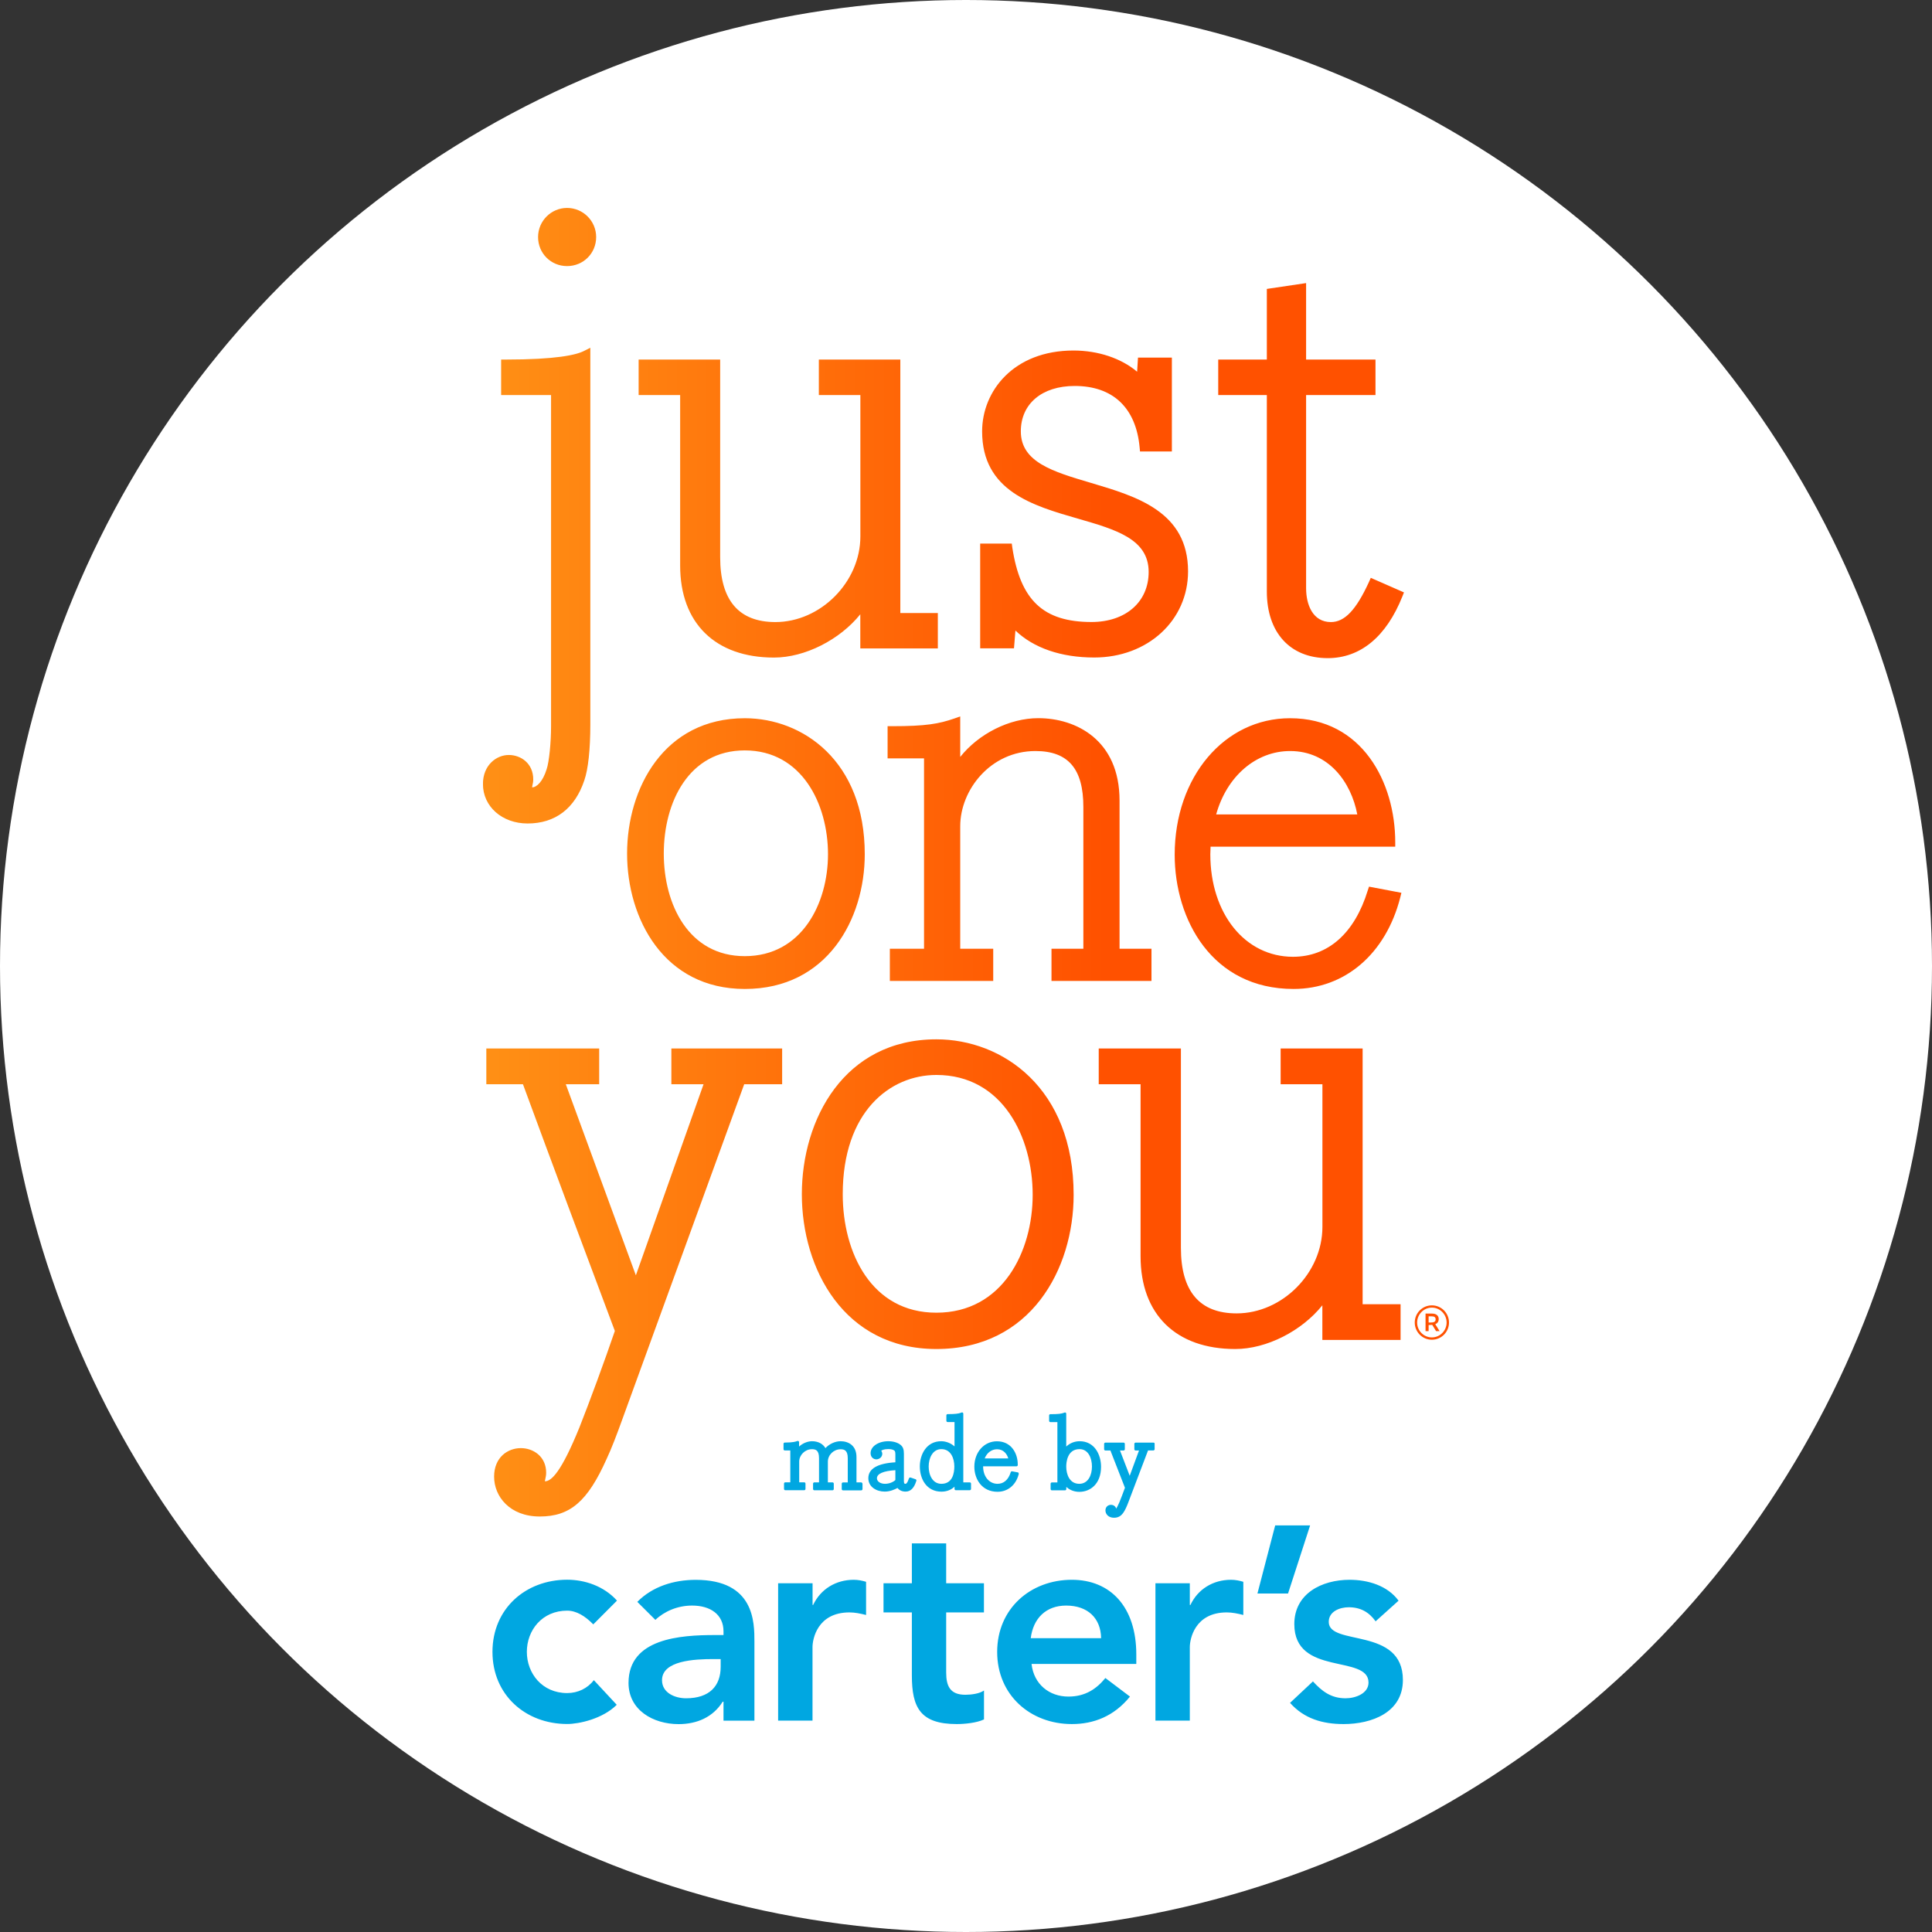
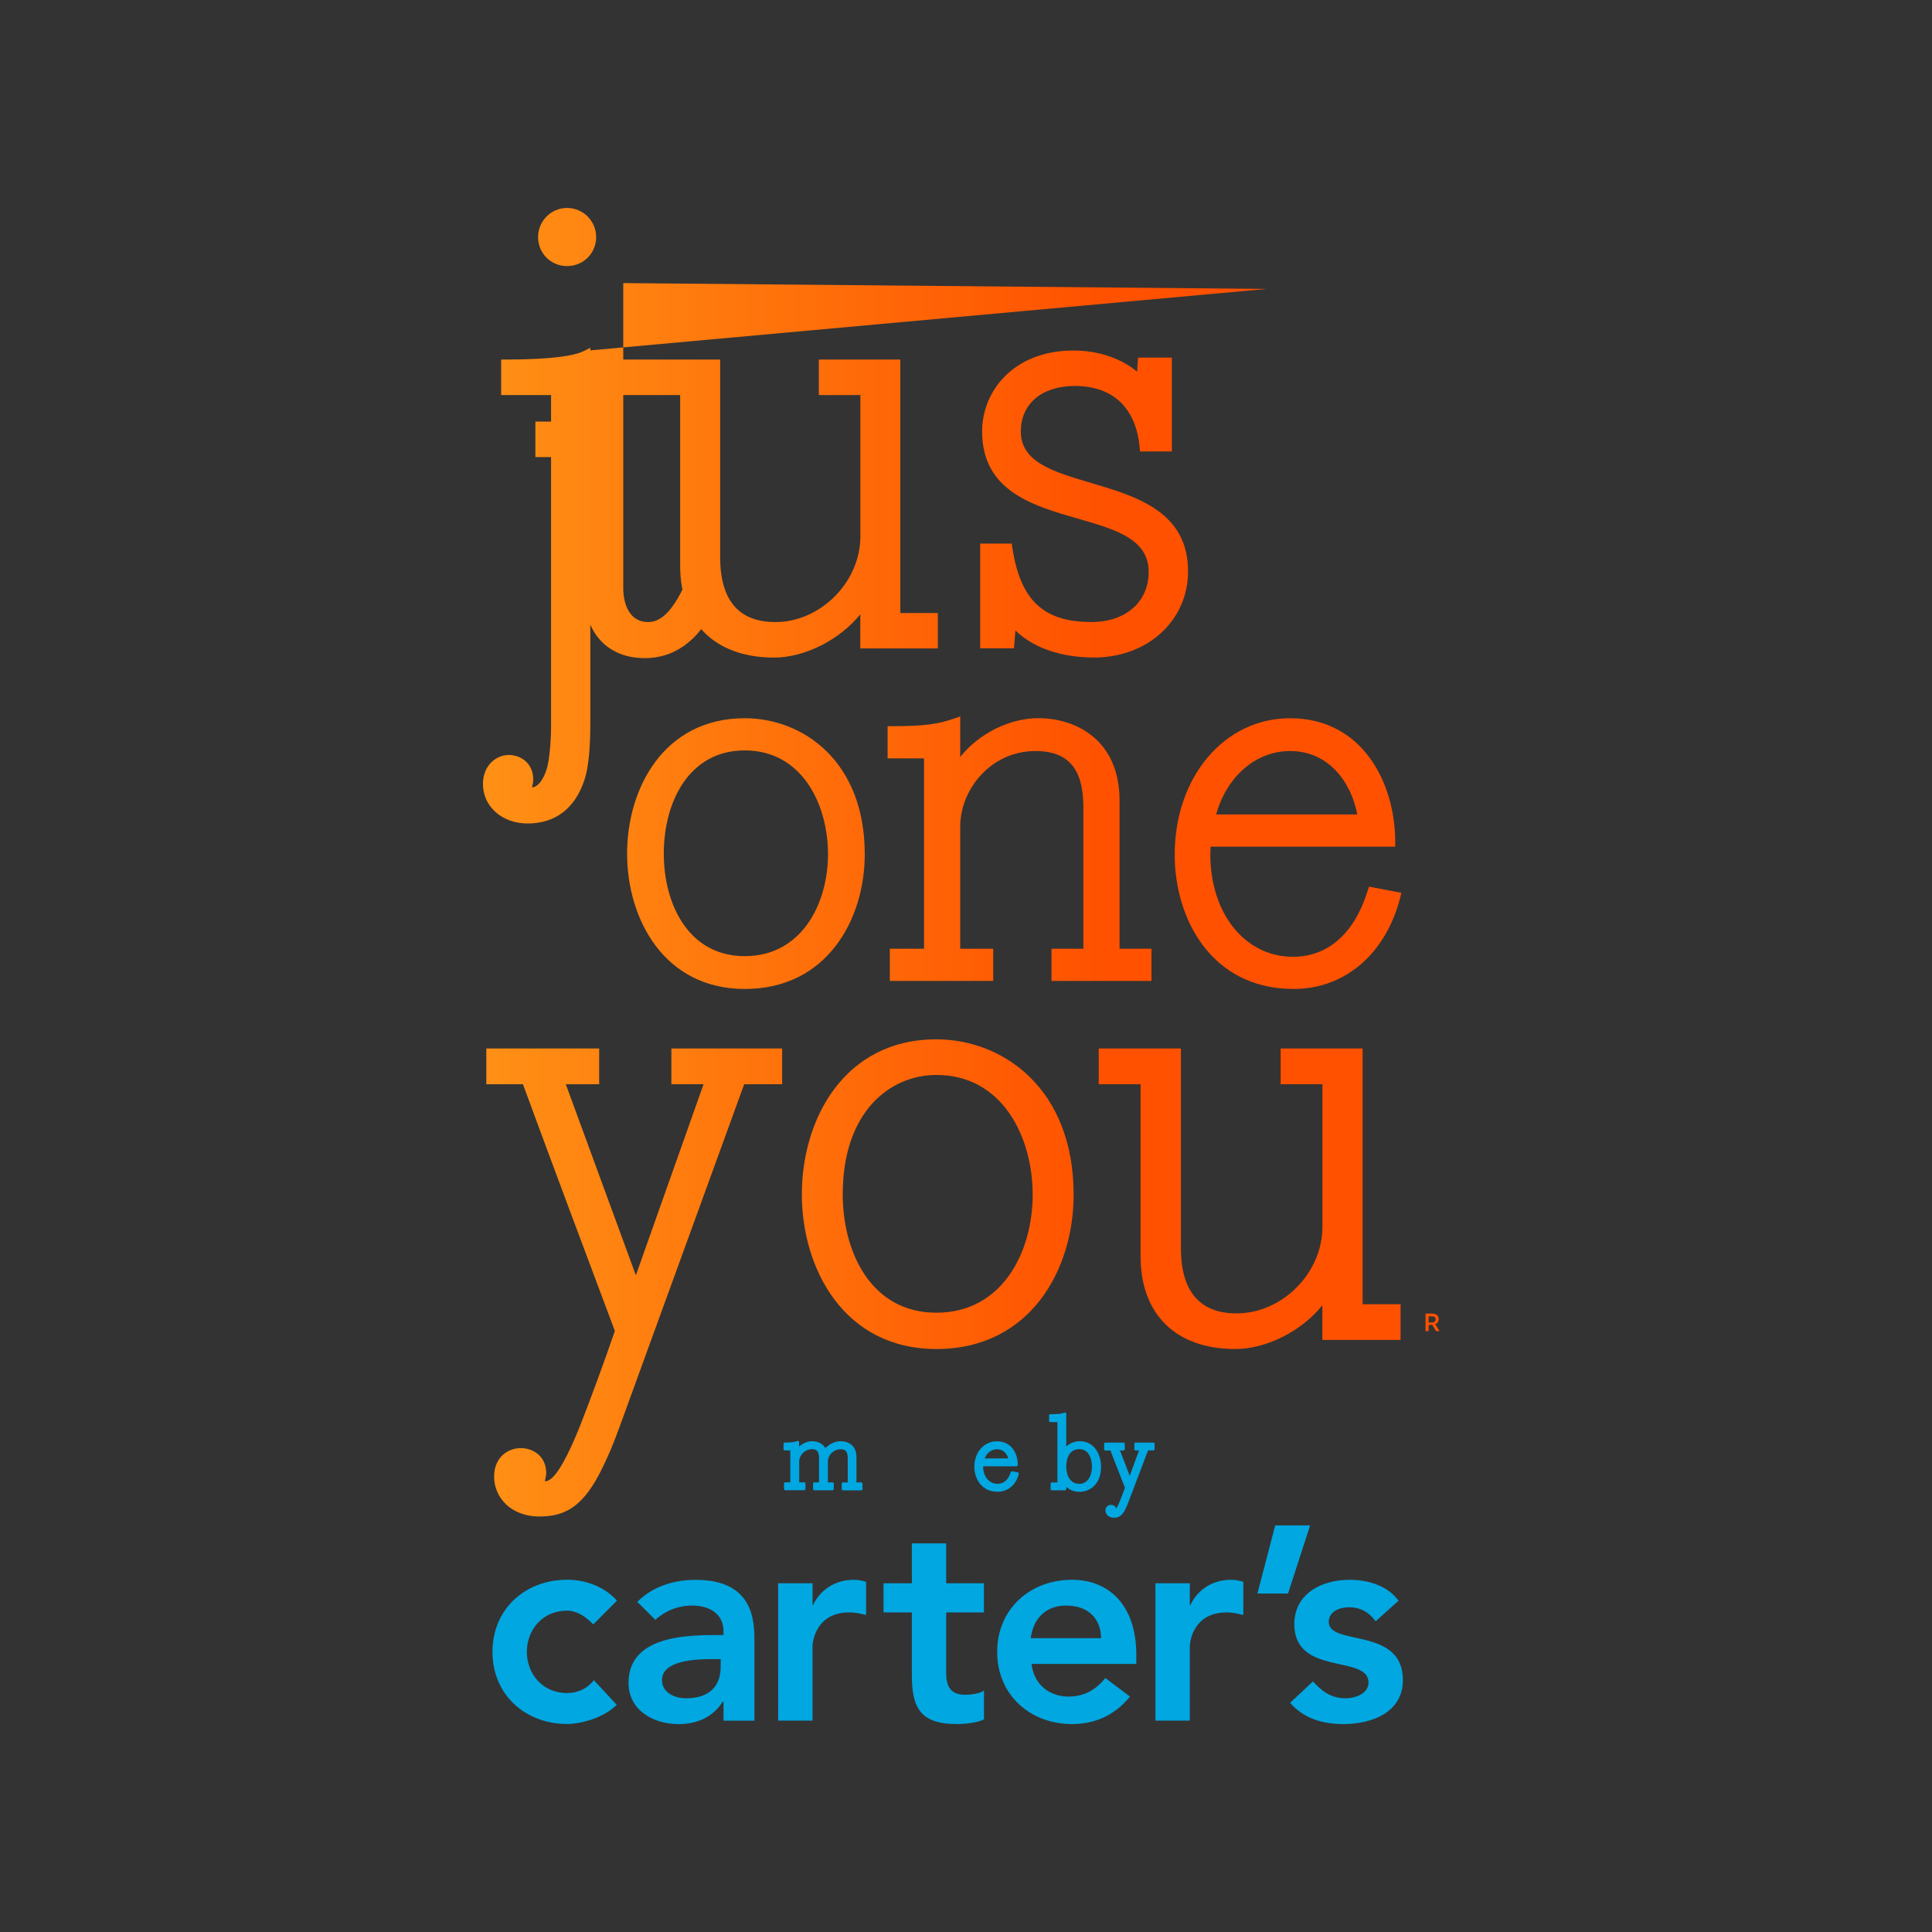
<svg xmlns="http://www.w3.org/2000/svg" xmlns:xlink="http://www.w3.org/1999/xlink" version="1.1" id="Layer_1" x="0px" y="0px" viewBox="0 0 308 308" style="enable-background:new 0 0 308 308;" xml:space="preserve">
  <rect x="0" y="0" width="308" height="308" fill="#333333" stroke="none" />
  <style type="text/css">
	.st0{fill:#FFFFFF;}
	.st1{clip-path:url(#SVGID_2_);fill:url(#SVGID_3_);}
	.st2{fill:#00A7E1;}
	.st3{fill:#FF5100;}
</style>
  <g>
-     <circle class="st0" cx="154" cy="154" r="154" />
-   </g>
+     </g>
  <g>
    <g>
      <defs>
-         <path id="SVGID_1_" d="M107.03,167.15v5.7h5.13l-10.79,30.46L90.2,172.85h5.32v-5.7H77.53v5.7h5.84     c4.87,13.25,9.84,26.5,14.65,39.33c-1.63,4.77-3.99,11.19-5.64,15.36c-2.9,7.14-4.48,8.62-5.52,8.61c0-0.06,0.04-0.23,0.07-0.35     c0.06-0.28,0.14-0.62,0.14-1.01c0-2.59-2.04-3.93-4.04-3.93c-2.05,0-4.26,1.43-4.26,4.55c0,3.16,2.5,6.35,7.28,6.35     c4.84,0,7.62-2.4,10.65-9.16c0.82-1.75,1.6-3.82,2.47-6.22l19.47-53.53h6.05v-5.7H107.03z M204.16,167.15v5.7h6.66v22.74     c0,7.35-6.39,13.79-13.68,13.79c-5.9,0-8.88-3.52-8.88-10.45v-31.78h-13.1v5.7h6.67v27.43c0,9.26,5.64,14.78,15.09,14.78     c5.02,0,10.61-2.88,13.89-6.97v5.52h12.47v-5.69h-6.05v-40.77H204.16z M134.35,190.38c0-13.12,7.5-19.01,14.93-19.01     c10.55,0,15.35,9.91,15.35,19.1c0,9.05-4.79,18.8-15.35,18.8C138.98,209.28,134.35,199.79,134.35,190.38 M127.83,190.38     c0,11.88,6.72,24.68,21.45,24.68c15.03,0,21.88-12.74,21.88-24.58c0-17.03-11.35-24.79-21.88-24.79     C134.55,165.69,127.83,178.49,127.83,190.38 M105.82,136.08c0-8.19,3.99-16.45,12.91-16.45c9.11,0,13.27,8.57,13.27,16.55     c0,7.82-4.16,16.25-13.27,16.25C109.81,152.43,105.82,144.22,105.82,136.08 M99.97,136.08c0,10.39,5.87,21.58,18.77,21.58     c13.14,0,19.12-11.14,19.12-21.48c0-14.89-9.91-21.68-19.12-21.68C105.84,114.5,99.97,125.68,99.97,136.08 M205.67,119.73     c6.14,0,9.73,4.95,10.71,10.11h-22.5C195.57,123.76,200.22,119.73,205.67,119.73 M187.27,136.26c0,10.31,5.93,21.4,18.95,21.4     c8.19,0,14.71-5.6,17.01-14.59l0.18-0.74l-5.16-0.98l-0.2,0.6c-2.09,6.82-6.32,10.58-11.92,10.58c-7.64,0-13.18-6.87-13.18-16.35     c0-0.34,0.03-0.82,0.04-1.2h29.44v-0.71c0-9.52-5.25-19.77-16.77-19.77C195.19,114.5,187.27,123.86,187.27,136.26 M152.15,114.54     c-2.47,0.85-4.5,1.23-9.94,1.23h-0.71v5.13h5.81v30.35h-5.45v5.13h16.48v-5.13h-5.26v-19.53c0-5.79,4.82-11.99,11.99-11.99     c5.22,0,7.64,2.83,7.64,8.91v22.61h-5.08v5.13h15.94v-5.13h-5.09v-23.62c0-9.69-6.97-13.14-12.95-13.14     c-4.63,0-9.52,2.5-12.45,6.18v-6.46L152.15,114.54z M130.54,57.32v5.66h6.62v22.54c0,7.27-6.34,13.65-13.55,13.65     c-5.84,0-8.8-3.48-8.8-10.34V57.32h-13v5.66h6.62v27.18c0,9.18,5.6,14.67,14.96,14.67c4.96,0,10.51-2.86,13.76-6.9v5.44h12.36     v-5.64h-5.98V57.32H130.54z M156.57,68.77c0,9.52,8.09,11.84,15.23,13.9c6.07,1.75,11.32,3.25,11.32,8.51     c0,4.78-3.66,7.98-9.11,7.98c-7.68,0-11.34-3.45-12.63-11.89l-0.08-0.61h-5.04v16.7h5.39l0.23-2.84c2.91,2.79,7.29,4.3,12.56,4.3     c8.53,0,14.96-5.91,14.96-13.73c0-9.55-8.25-11.96-15.52-14.12c-5.98-1.77-11.14-3.28-11.14-8.2c0-4.4,3.37-7.24,8.59-7.24     c6.09,0,9.77,3.48,10.35,9.79l0.06,0.65h5.08V57.01h-5.4l-0.14,2.25c-2.53-2.14-6.21-3.38-10.14-3.38     C161.57,55.88,156.57,62.37,156.57,68.77 M93.1,55.95c-1.26,0.64-4.44,1.37-12.5,1.37h-0.71v5.66h7.96v52.81     c0,2.57-0.31,5.68-0.7,6.82c-0.61,2.01-1.61,2.91-2.32,2.91c0-0.07,0.03-0.18,0.04-0.27c0.07-0.27,0.14-0.63,0.14-0.99     c0-2.56-1.96-3.9-3.9-3.9c-1.99,0-4.12,1.63-4.12,4.63c0,3.59,3.06,6.29,7.12,6.29c4.41,0,7.54-2.39,9.04-6.87     c0.62-1.78,0.96-4.95,0.96-8.93V55.44L93.1,55.95z M201.96,46.06v11.26h-7.75v5.66h7.75V94.3c0,6.55,3.72,10.62,9.7,10.62     c5.22,0,9.34-3.41,11.91-9.84l0.25-0.64l-5.29-2.32l-0.28,0.64c-2.06,4.5-3.89,6.41-6.08,6.41c-2.9,0-3.95-2.79-3.95-5.39v-30.8     h11.06v-5.66h-11.06V45.13L201.96,46.06z M85.78,37.79c0,2.59,2.04,4.63,4.62,4.63c2.6,0,4.64-2.04,4.64-4.63     c0-2.56-2.08-4.64-4.64-4.64C87.86,33.15,85.78,35.23,85.78,37.79" />
+         <path id="SVGID_1_" d="M107.03,167.15v5.7h5.13l-10.79,30.46L90.2,172.85h5.32v-5.7H77.53v5.7h5.84     c4.87,13.25,9.84,26.5,14.65,39.33c-1.63,4.77-3.99,11.19-5.64,15.36c-2.9,7.14-4.48,8.62-5.52,8.61c0-0.06,0.04-0.23,0.07-0.35     c0.06-0.28,0.14-0.62,0.14-1.01c0-2.59-2.04-3.93-4.04-3.93c-2.05,0-4.26,1.43-4.26,4.55c0,3.16,2.5,6.35,7.28,6.35     c4.84,0,7.62-2.4,10.65-9.16c0.82-1.75,1.6-3.82,2.47-6.22l19.47-53.53h6.05v-5.7H107.03z M204.16,167.15v5.7h6.66v22.74     c0,7.35-6.39,13.79-13.68,13.79c-5.9,0-8.88-3.52-8.88-10.45v-31.78h-13.1v5.7h6.67v27.43c0,9.26,5.64,14.78,15.09,14.78     c5.02,0,10.61-2.88,13.89-6.97v5.52h12.47v-5.69h-6.05v-40.77H204.16z M134.35,190.38c0-13.12,7.5-19.01,14.93-19.01     c10.55,0,15.35,9.91,15.35,19.1c0,9.05-4.79,18.8-15.35,18.8C138.98,209.28,134.35,199.79,134.35,190.38 M127.83,190.38     c0,11.88,6.72,24.68,21.45,24.68c15.03,0,21.88-12.74,21.88-24.58c0-17.03-11.35-24.79-21.88-24.79     C134.55,165.69,127.83,178.49,127.83,190.38 M105.82,136.08c0-8.19,3.99-16.45,12.91-16.45c9.11,0,13.27,8.57,13.27,16.55     c0,7.82-4.16,16.25-13.27,16.25C109.81,152.43,105.82,144.22,105.82,136.08 M99.97,136.08c0,10.39,5.87,21.58,18.77,21.58     c13.14,0,19.12-11.14,19.12-21.48c0-14.89-9.91-21.68-19.12-21.68C105.84,114.5,99.97,125.68,99.97,136.08 M205.67,119.73     c6.14,0,9.73,4.95,10.71,10.11h-22.5C195.57,123.76,200.22,119.73,205.67,119.73 M187.27,136.26c0,10.31,5.93,21.4,18.95,21.4     c8.19,0,14.71-5.6,17.01-14.59l0.18-0.74l-5.16-0.98l-0.2,0.6c-2.09,6.82-6.32,10.58-11.92,10.58c-7.64,0-13.18-6.87-13.18-16.35     c0-0.34,0.03-0.82,0.04-1.2h29.44v-0.71c0-9.52-5.25-19.77-16.77-19.77C195.19,114.5,187.27,123.86,187.27,136.26 M152.15,114.54     c-2.47,0.85-4.5,1.23-9.94,1.23h-0.71v5.13h5.81v30.35h-5.45v5.13h16.48v-5.13h-5.26v-19.53c0-5.79,4.82-11.99,11.99-11.99     c5.22,0,7.64,2.83,7.64,8.91v22.61h-5.08v5.13h15.94v-5.13h-5.09v-23.62c0-9.69-6.97-13.14-12.95-13.14     c-4.63,0-9.52,2.5-12.45,6.18v-6.46L152.15,114.54z M130.54,57.32v5.66h6.62v22.54c0,7.27-6.34,13.65-13.55,13.65     c-5.84,0-8.8-3.48-8.8-10.34V57.32h-13v5.66h6.62v27.18c0,9.18,5.6,14.67,14.96,14.67c4.96,0,10.51-2.86,13.76-6.9v5.44h12.36     v-5.64h-5.98V57.32H130.54z M156.57,68.77c0,9.52,8.09,11.84,15.23,13.9c6.07,1.75,11.32,3.25,11.32,8.51     c0,4.78-3.66,7.98-9.11,7.98c-7.68,0-11.34-3.45-12.63-11.89l-0.08-0.61h-5.04v16.7h5.39l0.23-2.84c2.91,2.79,7.29,4.3,12.56,4.3     c8.53,0,14.96-5.91,14.96-13.73c0-9.55-8.25-11.96-15.52-14.12c-5.98-1.77-11.14-3.28-11.14-8.2c0-4.4,3.37-7.24,8.59-7.24     c6.09,0,9.77,3.48,10.35,9.79l0.06,0.65h5.08V57.01h-5.4l-0.14,2.25c-2.53-2.14-6.21-3.38-10.14-3.38     C161.57,55.88,156.57,62.37,156.57,68.77 M93.1,55.95c-1.26,0.64-4.44,1.37-12.5,1.37h-0.71v5.66h7.96v52.81     c0,2.57-0.31,5.68-0.7,6.82c-0.61,2.01-1.61,2.91-2.32,2.91c0-0.07,0.03-0.18,0.04-0.27c0.07-0.27,0.14-0.63,0.14-0.99     c0-2.56-1.96-3.9-3.9-3.9c-1.99,0-4.12,1.63-4.12,4.63c0,3.59,3.06,6.29,7.12,6.29c4.41,0,7.54-2.39,9.04-6.87     c0.62-1.78,0.96-4.95,0.96-8.93V55.44L93.1,55.95z v11.26h-7.75v5.66h7.75V94.3c0,6.55,3.72,10.62,9.7,10.62     c5.22,0,9.34-3.41,11.91-9.84l0.25-0.64l-5.29-2.32l-0.28,0.64c-2.06,4.5-3.89,6.41-6.08,6.41c-2.9,0-3.95-2.79-3.95-5.39v-30.8     h11.06v-5.66h-11.06V45.13L201.96,46.06z M85.78,37.79c0,2.59,2.04,4.63,4.62,4.63c2.6,0,4.64-2.04,4.64-4.63     c0-2.56-2.08-4.64-4.64-4.64C87.86,33.15,85.78,35.23,85.78,37.79" />
      </defs>
      <clipPath id="SVGID_2_">
        <use xlink:href="#SVGID_1_" style="overflow:visible;" />
      </clipPath>
      <linearGradient id="SVGID_3_" gradientUnits="userSpaceOnUse" x1="98.454" y1="236.174" x2="100.465" y2="236.174" gradientTransform="matrix(73.038 0 0 -73.038 -7113.948 17387.182)">
        <stop offset="0" style="stop-color:#FF9015" />
        <stop offset="0.677" style="stop-color:#FF5100" />
        <stop offset="1" style="stop-color:#FF5100" />
      </linearGradient>
      <rect x="77" y="33.15" class="st1" width="146.82" height="208.61" />
    </g>
    <path class="st2" d="M219.3,258.47c-1.04-1.46-2.41-2.24-4.28-2.24c-1.46,0-3.19,0.68-3.19,2.33c0,3.92,11.82,0.73,11.82,9.26   c0,5.2-4.98,7.03-9.45,7.03c-3.38,0-6.31-0.87-8.54-3.38l3.65-3.42c1.42,1.55,2.87,2.69,5.2,2.69c1.6,0,3.66-0.77,3.66-2.51   c0-4.52-11.83-0.96-11.83-9.31c0-4.88,4.39-7.07,8.81-7.07c2.92,0,6.03,0.91,7.81,3.33L219.3,258.47z M203.29,243.18h5.57   l-3.52,10.86h-4.88L203.29,243.18z M184.2,252.4h5.48v3.46h0.1c1.18-2.51,3.6-4.01,6.47-4.01c0.69,0,1.33,0.13,1.96,0.32v5.29   c-0.9-0.23-1.77-0.41-2.64-0.41c-5.15,0-5.89,4.33-5.89,5.52v11.73h-5.48V252.4z M175.54,261.16c-0.05-3.19-2.13-5.2-5.57-5.2   c-3.24,0-5.25,2.05-5.65,5.2H175.54z M164.45,265.27c0.36,3.24,2.83,5.2,5.88,5.2c2.74,0,4.52-1.28,5.89-2.96l3.92,2.96   c-2.55,3.15-5.79,4.38-9.26,4.38c-6.61,0-11.91-4.61-11.91-11.5s5.3-11.5,11.91-11.5c6.11,0,10.27,4.28,10.27,11.91v1.51H164.45z    M140.85,257.05v-4.65h4.52v-6.35h5.47v6.35h6.02v4.65h-6.02v9.58c0,2.19,0.64,3.55,3.06,3.55c0.96,0,2.28-0.18,2.97-0.68v4.61   c-1.14,0.55-3.06,0.74-4.34,0.74c-5.79,0-7.16-2.6-7.16-7.76v-10.04H140.85z M124.06,252.4h5.48v3.46h0.09   c1.19-2.51,3.6-4.01,6.48-4.01c0.68,0,1.32,0.13,1.96,0.32v5.29c-0.92-0.23-1.78-0.41-2.65-0.41c-5.16,0-5.89,4.33-5.89,5.52v11.73   h-5.48V252.4z M114.89,264.49h-1.14c-3.02,0-8.21,0.23-8.21,3.37c0,2.01,2.05,2.88,3.83,2.88c3.74,0,5.52-1.96,5.52-5.02V264.49z    M115.34,271.29h-0.13c-1.55,2.47-4.11,3.57-7.03,3.57c-4.06,0-7.98-2.24-7.98-6.57c0-7.12,8.3-7.63,13.78-7.63h1.36v-0.59   c0-2.69-2.09-4.11-5.01-4.11c-2.29,0-4.39,0.9-5.85,2.28l-2.88-2.87c2.42-2.46,5.84-3.51,9.31-3.51c9.36,0,9.36,6.75,9.36,9.86   v12.59h-4.93V271.29z M94.58,258.96c-1.28-1.32-2.7-2.19-4.16-2.19c-4.02,0-6.43,3.15-6.43,6.57c0,3.41,2.42,6.57,6.43,6.57   c1.69,0,3.25-0.74,4.25-2.06l3.65,3.93c-2.23,2.23-5.98,3.06-7.9,3.06c-6.62,0-11.91-4.61-11.91-11.5s5.29-11.5,11.91-11.5   c2.79,0,5.84,1,7.94,3.33L94.58,258.96z" />
    <path class="st2" d="M137.27,236.32h-0.73v-4.04c0-1.86-1.31-2.52-2.53-2.52c-0.86,0-1.8,0.43-2.42,1.1   c-0.4-0.69-1.17-1.1-2.13-1.1c-0.72,0-1.5,0.33-2.07,0.85v-0.7c0-0.07-0.03-0.13-0.08-0.16c-0.05-0.04-0.12-0.05-0.18-0.03   l-0.15,0.05c-0.12,0.05-0.6,0.2-1.78,0.2h-0.09c-0.11,0-0.2,0.09-0.2,0.2v0.86c0,0.11,0.09,0.2,0.2,0.2h0.88v5.08h-0.8   c-0.11,0-0.2,0.09-0.2,0.2v0.86c0,0.11,0.09,0.2,0.2,0.2h3.02c0.11,0,0.2-0.09,0.2-0.2v-0.86c0-0.11-0.09-0.2-0.2-0.2h-0.8v-3.31   c0-1.05,0.94-1.97,2.02-1.97c0.55,0,1.14,0.11,1.14,1.42v3.87h-0.75c-0.11,0-0.2,0.09-0.2,0.2v0.86c0,0.11,0.09,0.2,0.2,0.2h2.9   c0.11,0,0.2-0.09,0.2-0.2v-0.86c0-0.11-0.09-0.2-0.2-0.2h-0.74v-3.31c0-1.07,0.93-1.97,2.03-1.97c0.59,0,1.14,0.17,1.14,1.42v3.87   h-0.76c-0.11,0-0.2,0.09-0.2,0.2v0.86c0,0.11,0.09,0.2,0.2,0.2h2.91c0.11,0,0.2-0.09,0.2-0.2v-0.86   C137.47,236.41,137.38,236.32,137.27,236.32" />
-     <path class="st2" d="M145.96,235.82l-0.79-0.27c-0.1-0.03-0.21,0.01-0.25,0.11l-0.04,0.09c0,0.01-0.01,0.01-0.01,0.02   c-0.26,0.78-0.46,0.78-0.53,0.78c-0.12,0-0.24,0-0.24-0.45v-4.36c0-0.68-0.15-1.08-0.51-1.38c-0.44-0.38-1.18-0.6-1.98-0.6   c-1.58,0-2.82,0.83-2.82,1.9c0,0.65,0.46,0.99,0.92,0.99c0.45,0,0.94-0.35,0.94-0.88c0-0.17-0.06-0.35-0.16-0.48   c0,0,0-0.01-0.01-0.01c0.09-0.08,0.41-0.27,1.14-0.27c0.43,0,0.74,0.08,0.94,0.23c0.06,0.04,0.18,0.13,0.18,0.59v1.29   c-2.86,0.17-4.31,1.03-4.31,2.53c0,1.41,1.31,2.14,2.61,2.14c0.84,0,1.59-0.33,2.04-0.58c0.3,0.38,0.74,0.58,1.29,0.58   c0.78,0,1.35-0.55,1.69-1.65l0.03-0.09C146.12,235.96,146.06,235.85,145.96,235.82 M142.74,234.38v1.57   c-0.13,0.13-0.73,0.6-1.66,0.6c-0.73,0-1.28-0.38-1.28-0.88C139.8,234.94,140.84,234.49,142.74,234.38" />
-     <path class="st2" d="M154.6,236.32h-1.03v-10.95c0-0.07-0.03-0.13-0.09-0.17c-0.05-0.04-0.12-0.05-0.18-0.02l-0.13,0.05   c-0.38,0.14-0.95,0.21-1.99,0.21h-0.11c-0.11,0-0.2,0.09-0.2,0.2v0.86c0,0.11,0.09,0.2,0.2,0.2h1.1v3.89   c-0.56-0.51-1.35-0.83-2.12-0.83c-2.34,0-3.41,2.09-3.41,4.02c0,2,1.07,4.02,3.45,4.02c0.81,0,1.54-0.28,2.08-0.79v0.36   c0,0.11,0.09,0.2,0.2,0.2h2.23c0.11,0,0.2-0.09,0.2-0.2v-0.86C154.8,236.41,154.71,236.32,154.6,236.32 M152.14,233.79   c0,1.03-0.27,2.76-2.06,2.76c-1.4,0-2.03-1.39-2.03-2.76c0-1.33,0.63-2.77,2.02-2.77C151.6,231.02,152.14,232.51,152.14,233.79" />
    <path class="st2" d="M162.27,234.73l-0.91-0.17c-0.1-0.02-0.2,0.04-0.23,0.14l-0.03,0.09c-0.37,1.14-1.11,1.76-2.07,1.76   c-1.33,0-2.3-1.16-2.3-2.75c0-0.01,0-0.02,0-0.04h5.32c0.11,0,0.2-0.09,0.2-0.2v-0.1c0-1.78-1.04-3.69-3.32-3.69   c-2.05,0-3.6,1.74-3.6,4.05c0,1.93,1.16,4,3.7,4c1.61,0,2.9-1.05,3.35-2.73l0.03-0.1c0.01-0.05,0-0.11-0.03-0.16   C162.37,234.77,162.33,234.74,162.27,234.73 M156.98,232.5c0.35-0.9,1.1-1.46,1.97-1.46c1.02,0,1.58,0.74,1.79,1.46H156.98z" />
    <path class="st2" d="M172.12,229.76c-0.81,0-1.57,0.31-2.14,0.85v-5.24c0-0.07-0.03-0.13-0.09-0.16c-0.05-0.04-0.12-0.05-0.18-0.02   l-0.13,0.05c-0.36,0.13-0.81,0.21-2.04,0.21h-0.09c-0.11,0-0.2,0.09-0.2,0.2v0.86c0,0.11,0.09,0.2,0.2,0.2h1.12v9.62h-0.88   c-0.11,0-0.2,0.09-0.2,0.2v0.86c0,0.11,0.09,0.2,0.2,0.2h2.1c0.11,0,0.2-0.09,0.2-0.2v-0.34c0.41,0.36,1.09,0.78,2.08,0.78   c1.72,0,3.46-1.24,3.46-4.01C175.52,231.85,174.46,229.76,172.12,229.76 M174.08,233.8c0,1.37-0.62,2.75-2.02,2.75   c-1.54,0-2.08-1.48-2.08-2.75c0-0.65,0.15-2.78,2.12-2.78C173.47,231.02,174.08,232.41,174.08,233.8" />
    <path class="st2" d="M183.89,229.98h-2.85c-0.11,0-0.2,0.09-0.2,0.2v0.86c0,0.11,0.09,0.2,0.2,0.2h0.54l-1.48,4.03l-1.55-4.03h0.57   c0.11,0,0.2-0.09,0.2-0.2v-0.86c0-0.11-0.09-0.2-0.2-0.2h-2.9c-0.11,0-0.2,0.09-0.2,0.2v0.86c0,0.11,0.09,0.2,0.2,0.2h0.81   l0.09,0.25c0.73,1.89,1.47,3.77,2.22,5.69c-0.27,0.75-0.64,1.71-0.89,2.32c-0.23,0.54-0.4,0.84-0.51,1.01   c-0.08-0.36-0.41-0.61-0.84-0.61c-0.43,0-0.87,0.31-0.87,0.89c0,0.58,0.47,1.17,1.36,1.17c0.86,0,1.38-0.42,1.9-1.53   c0.13-0.26,0.25-0.57,0.39-0.93l3.14-8.27h0.85c0.11,0,0.2-0.09,0.2-0.2v-0.86C184.1,230.07,184,229.98,183.89,229.98" />
-     <path class="st3" d="M228.27,208.1c-1.51,0-2.73,1.23-2.73,2.74c0,1.51,1.22,2.74,2.73,2.74c1.51,0,2.73-1.23,2.73-2.74   C231,209.33,229.78,208.1,228.27,208.1 M228.27,213.21c-1.3,0-2.35-1.07-2.35-2.37c0-1.3,1.05-2.38,2.35-2.38   c1.3,0,2.35,1.08,2.35,2.38C230.62,212.14,229.56,213.21,228.27,213.21" />
    <path class="st3" d="M229.36,210.29c0-0.55-0.39-0.88-1.08-0.88h-1.02v2.8h0.49v-0.97l0.58-0.03l0.61,1h0.56l-0.69-1.11   C229.16,210.97,229.36,210.69,229.36,210.29 M228.23,210.83l-0.48,0.01v-0.99h0.48c0.43,0,0.64,0.14,0.64,0.48   C228.87,210.63,228.69,210.82,228.23,210.83" />
  </g>
</svg>